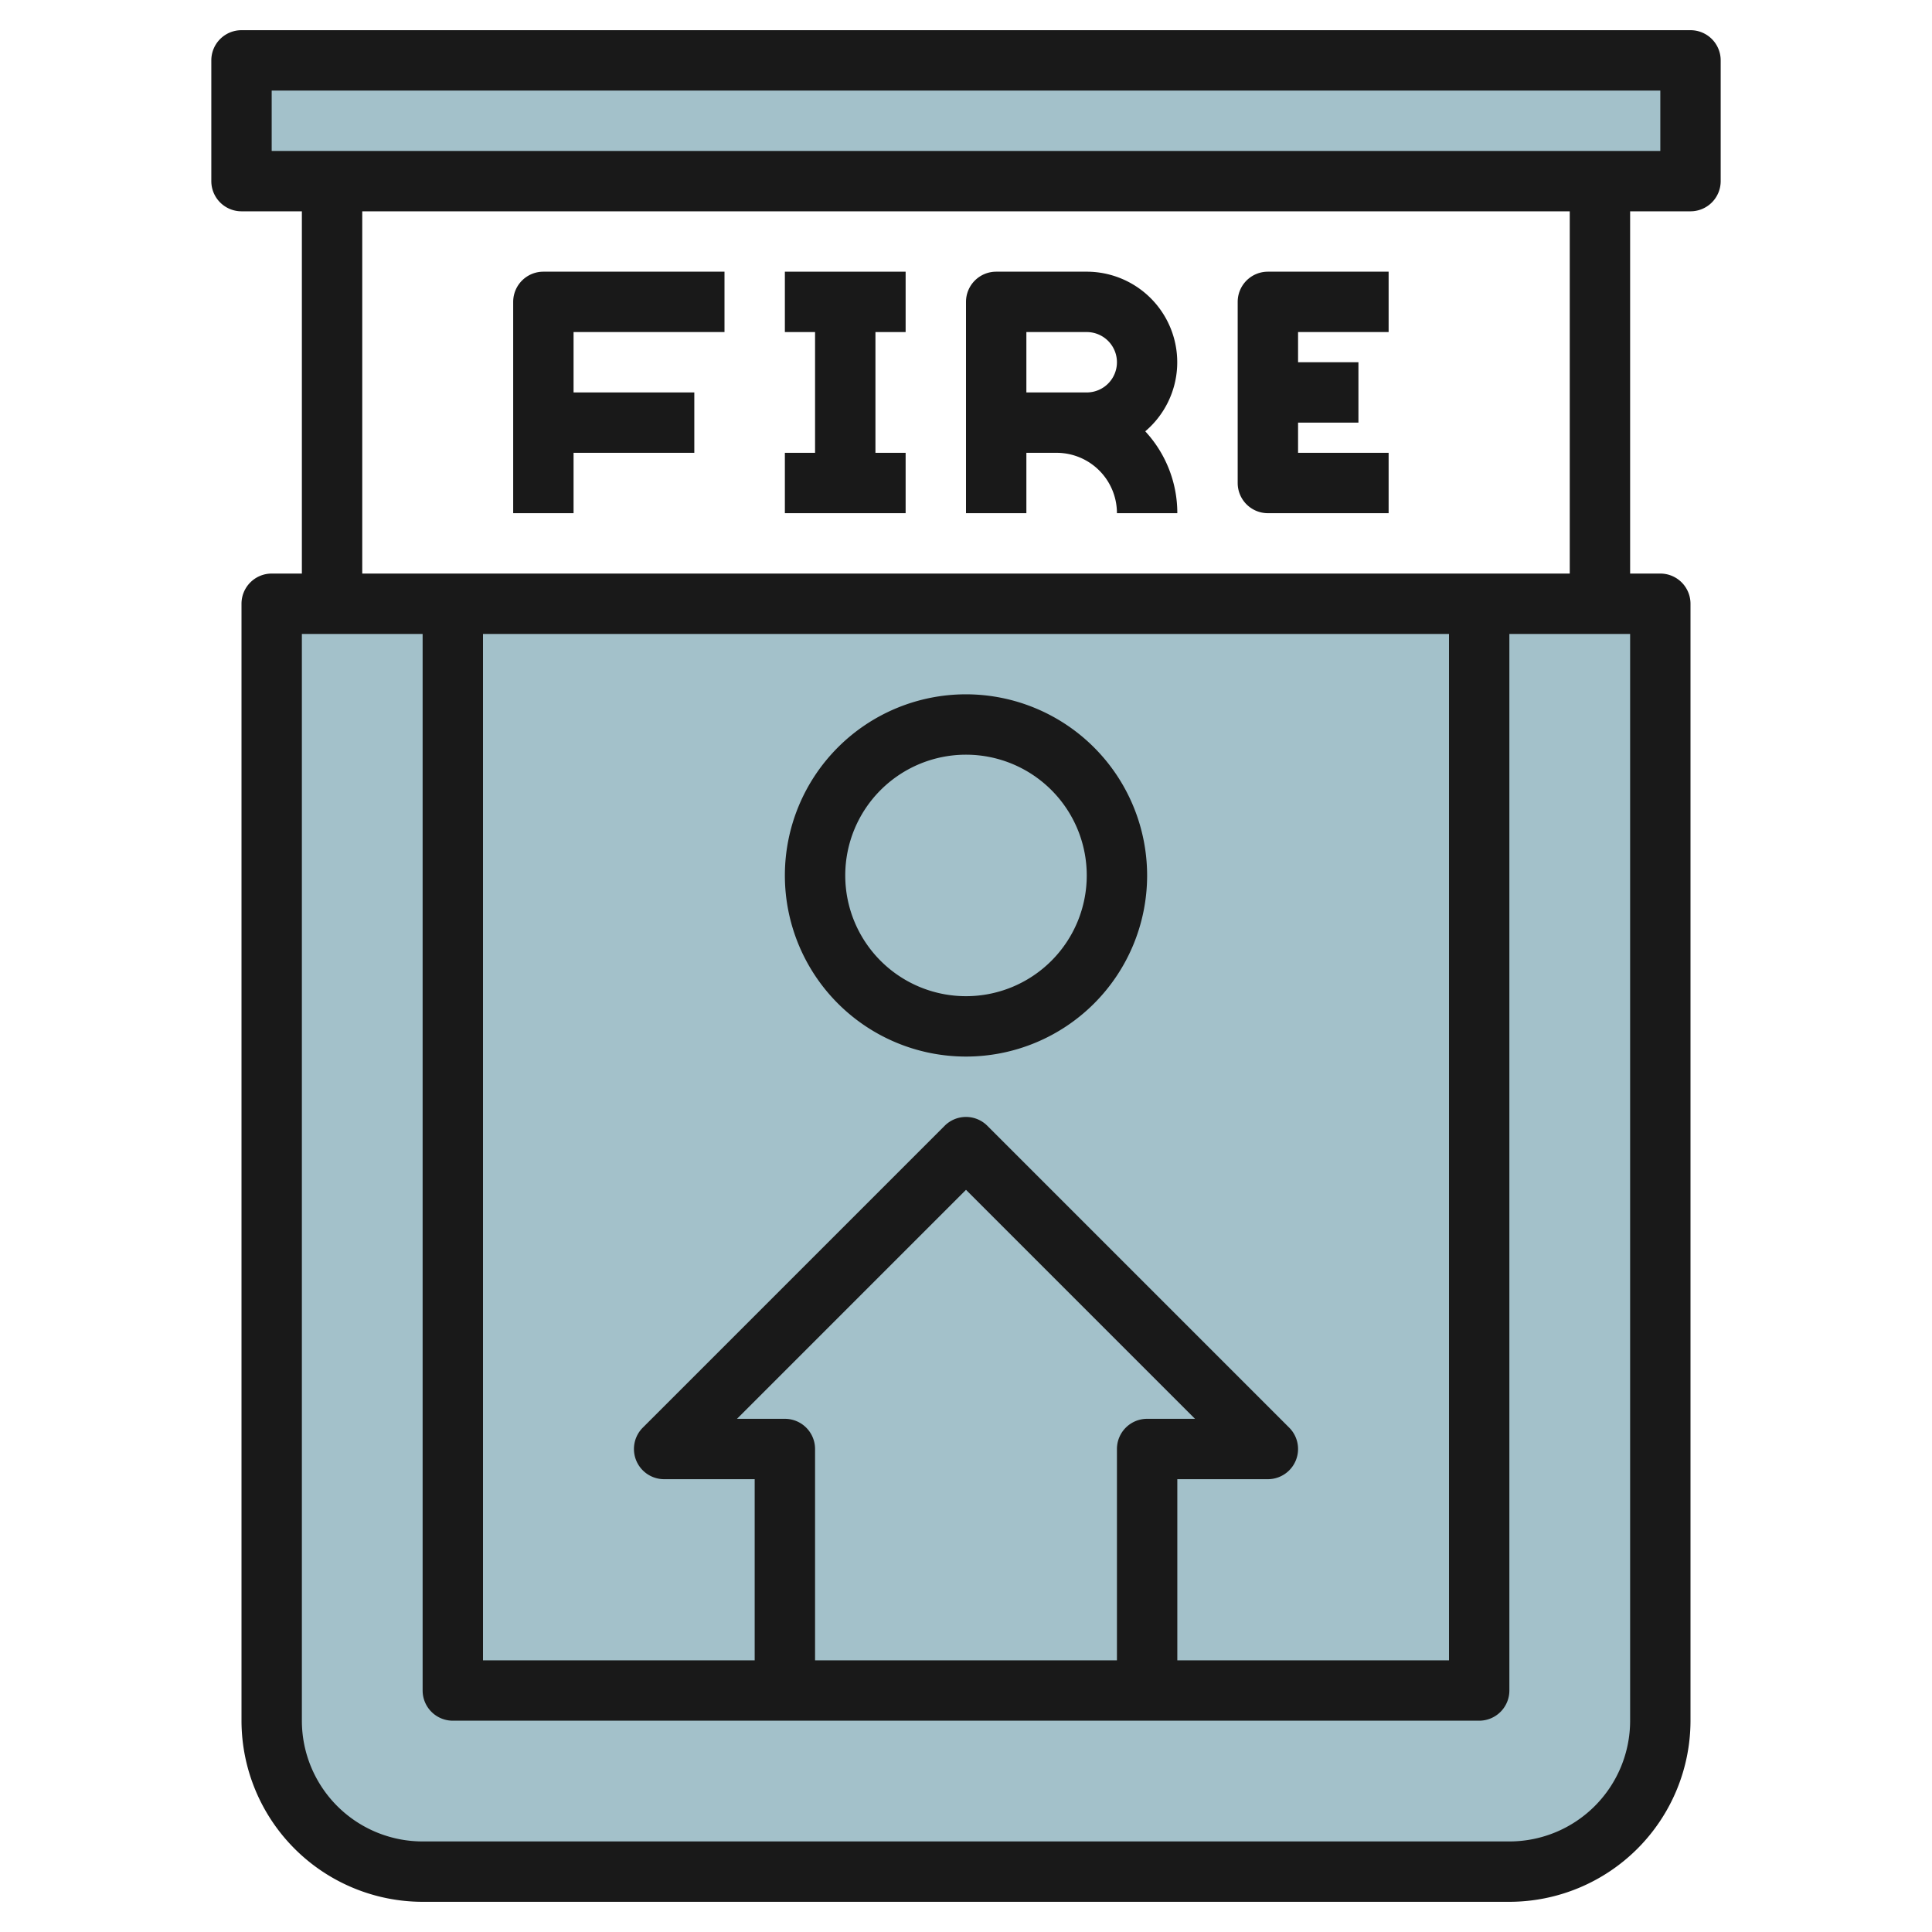
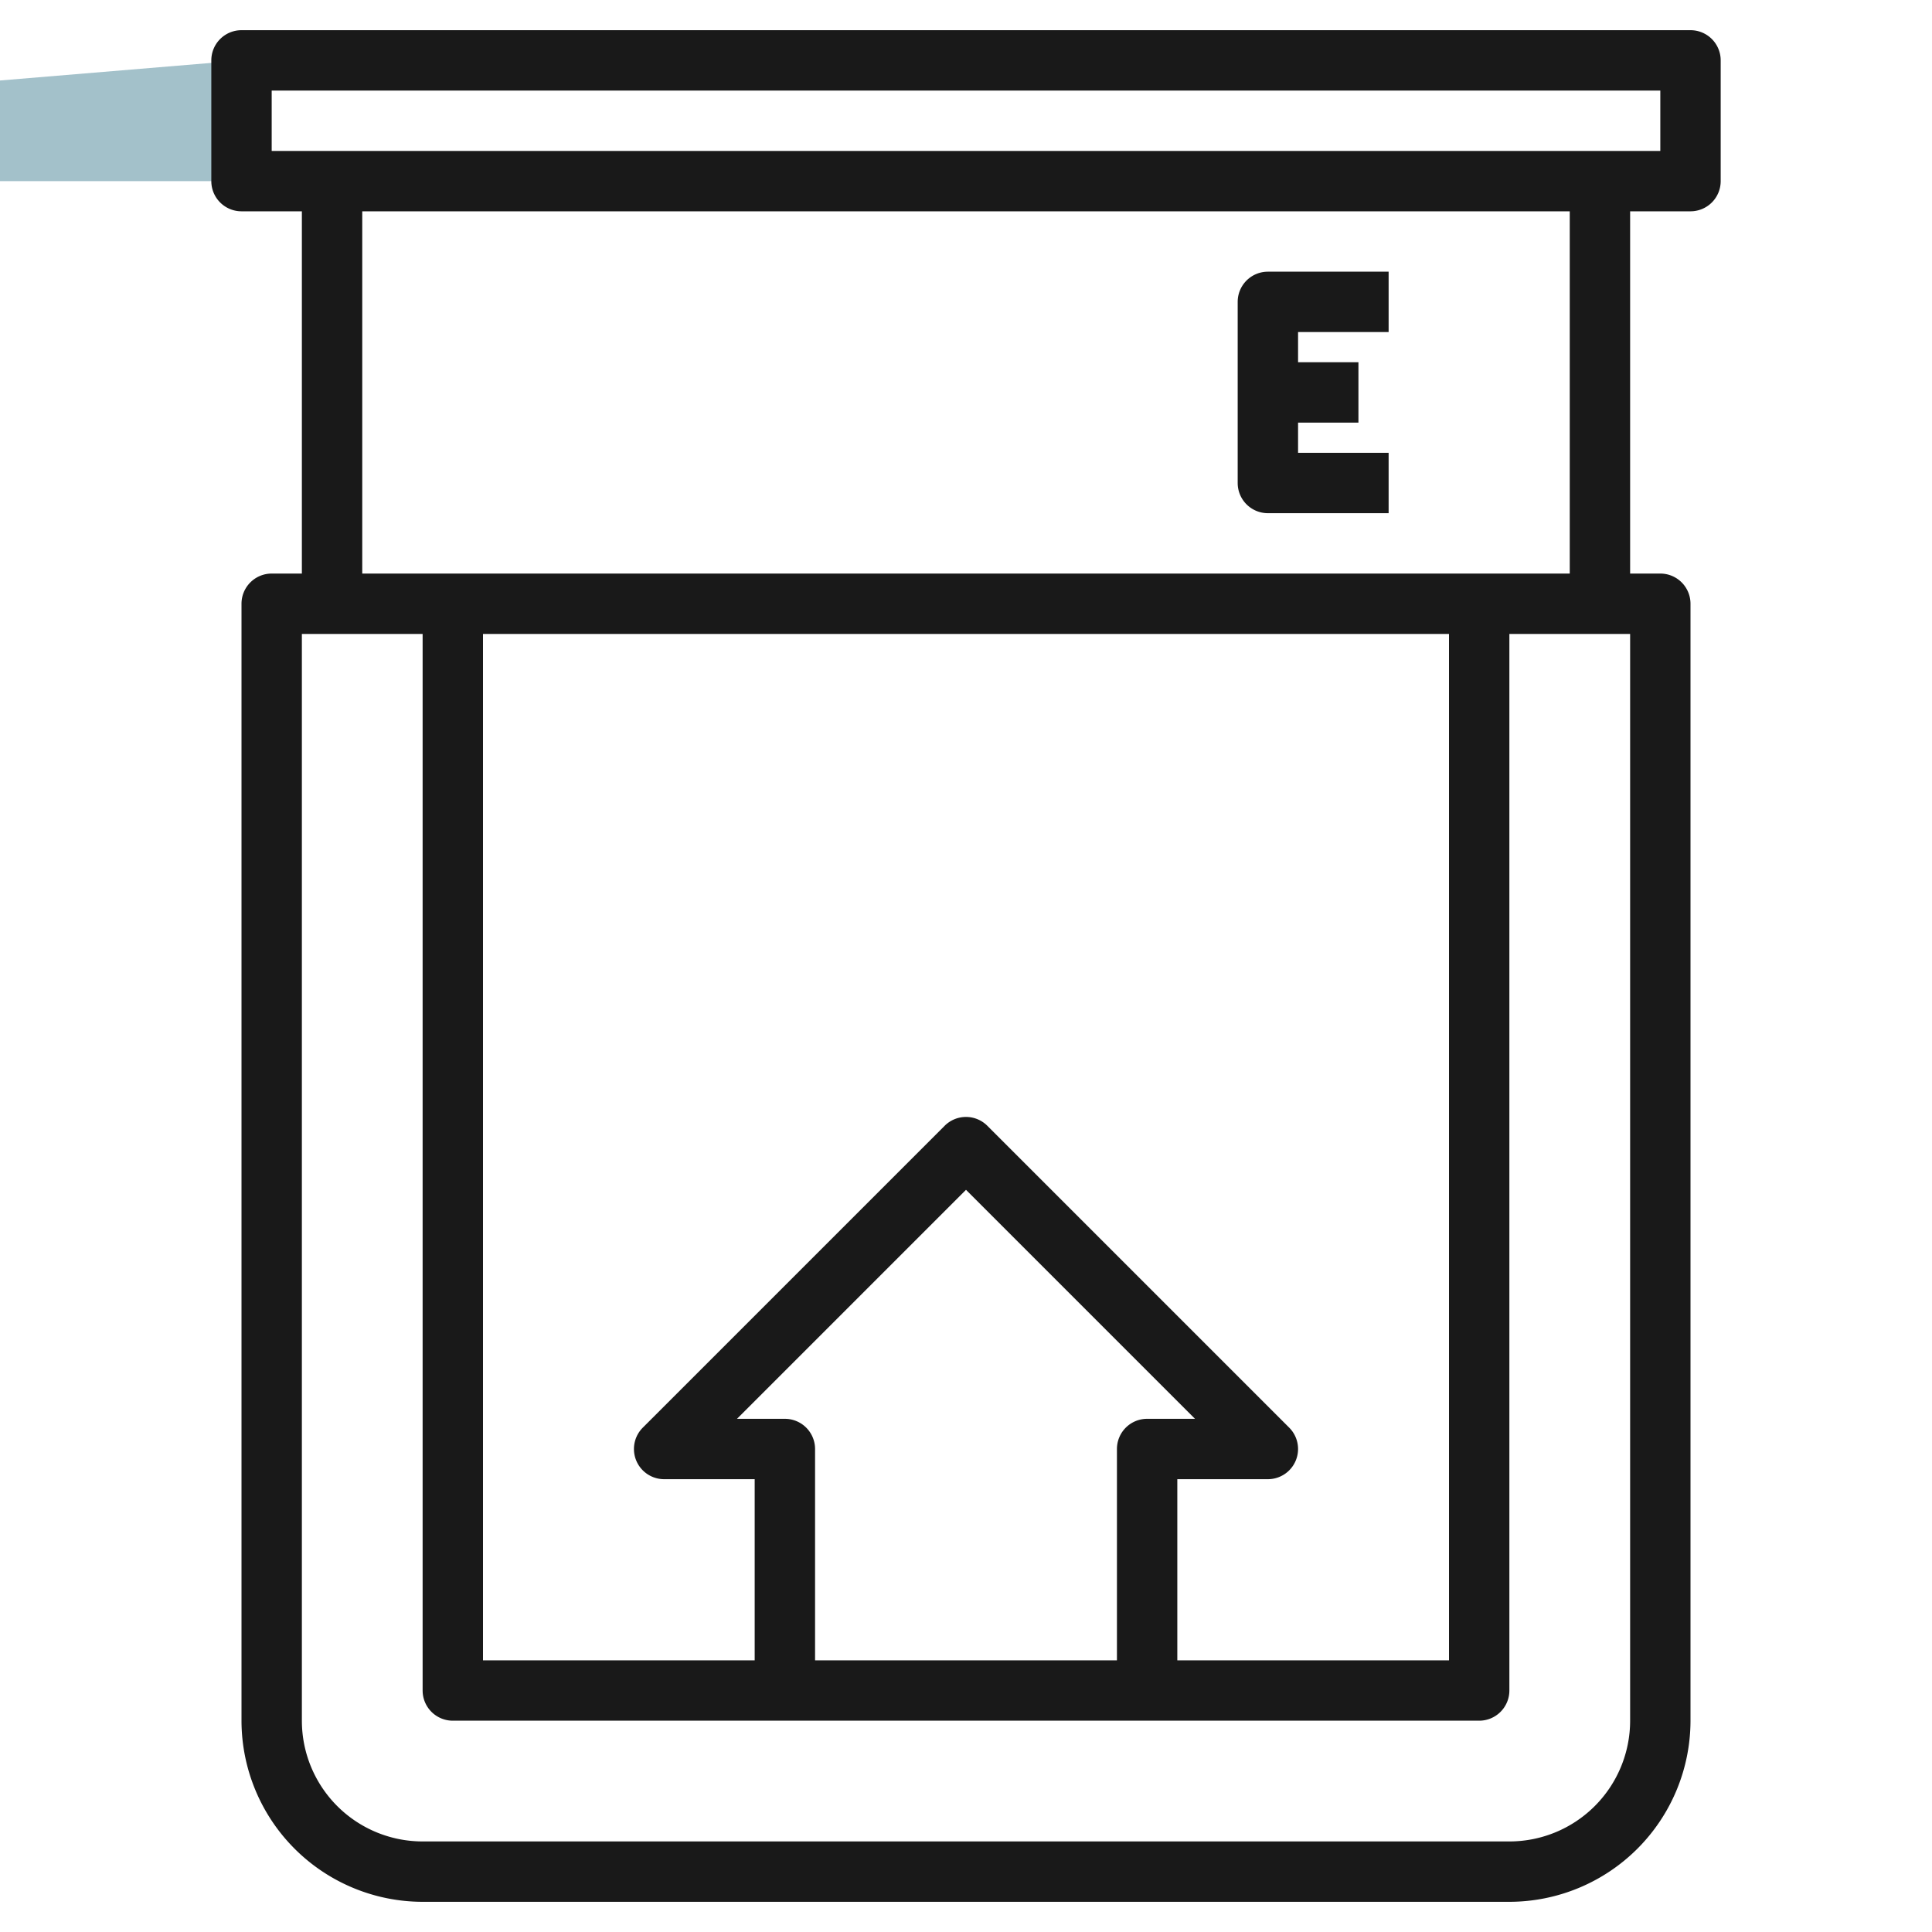
<svg xmlns="http://www.w3.org/2000/svg" id="Layer_3" height="512" viewBox="0 0 64 64" width="512" data-name="Layer 3">
-   <path d="m55 20h-46v37a5 5 0 0 0 5 5h36a5 5 0 0 0 5-5z" fill="#a3c1ca" />
-   <path d="m8 2h48v4h-48z" fill="#a3c1ca" />
+   <path d="m8 2v4h-48z" fill="#a3c1ca" />
  <g fill="#191919">
    <path d="m7 2v4a1 1 0 0 0 1 1h2v12h-1a1 1 0 0 0 -1 1v37a6.006 6.006 0 0 0 6 6h36a6.006 6.006 0 0 0 6-6v-37a1 1 0 0 0 -1-1h-1v-12h2a1 1 0 0 0 1-1v-4a1 1 0 0 0 -1-1h-48a1 1 0 0 0 -1 1zm47 55a4 4 0 0 1 -4 4h-36a4 4 0 0 1 -4-4v-36h4v35a1 1 0 0 0 1 1h34a1 1 0 0 0 1-1v-35h4zm-28-10h-1.586l7.586-7.586 7.586 7.586h-1.586a1 1 0 0 0 -1 1v7h-10v-7a1 1 0 0 0 -1-1zm13 2h3a1 1 0 0 0 .707-1.707l-10-10a1 1 0 0 0 -1.414 0l-10 10a1 1 0 0 0 .707 1.707h3v6h-9v-34h32v34h-9zm13-30h-40v-12h40zm-43-16h46v2h-46z" />
-     <path d="m19 17v-2h4v-2h-4v-2h5v-2h-6a1 1 0 0 0 -1 1v7z" />
-     <path d="m30 15h-1v-4h1v-2h-4v2h1v4h-1v2h4z" />
-     <path d="m34 15h1a2 2 0 0 1 2 2h2a3.985 3.985 0 0 0 -1.062-2.712 3 3 0 0 0 -1.938-5.288h-3a1 1 0 0 0 -1 1v7h2zm0-4h2a1 1 0 0 1 0 2h-2z" />
    <path d="m42 17h4v-2h-3v-1h2v-2h-2v-1h3v-2h-4a1 1 0 0 0 -1 1v6a1 1 0 0 0 1 1z" />
-     <path d="m32 23a6 6 0 1 0 6 6 6.006 6.006 0 0 0 -6-6zm0 10a4 4 0 1 1 4-4 4 4 0 0 1 -4 4z" />
  </g>
</svg>